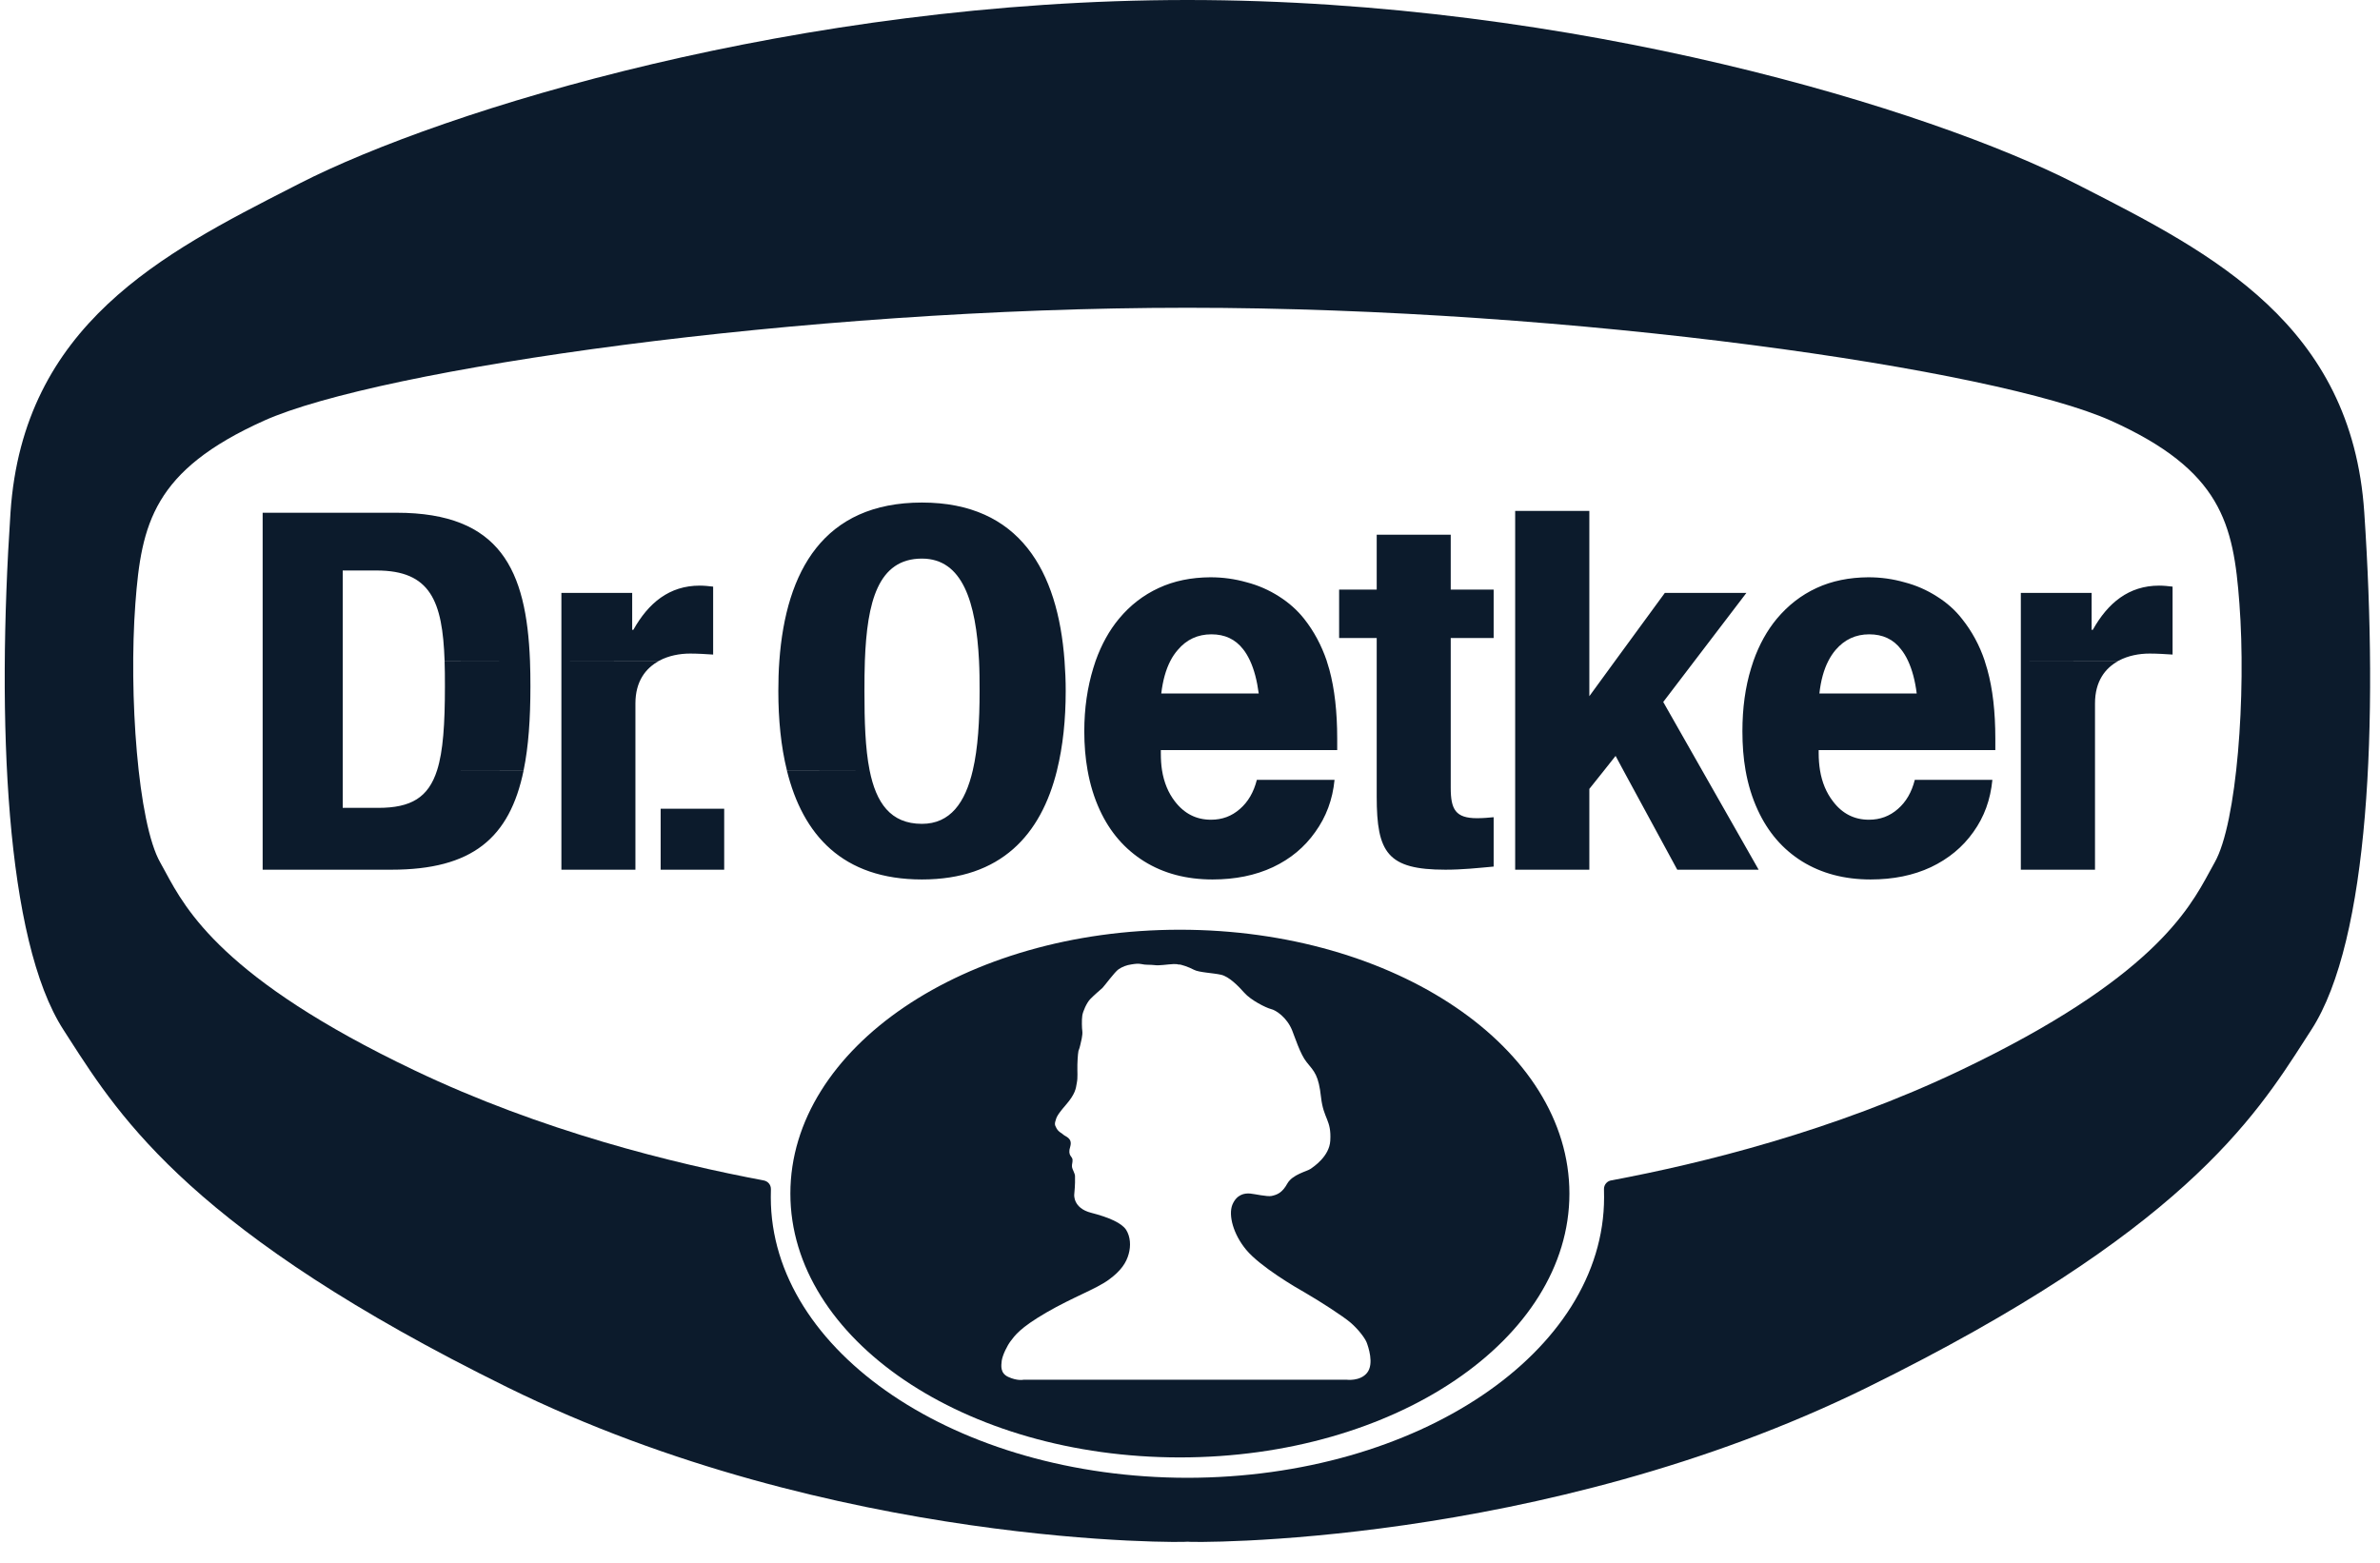
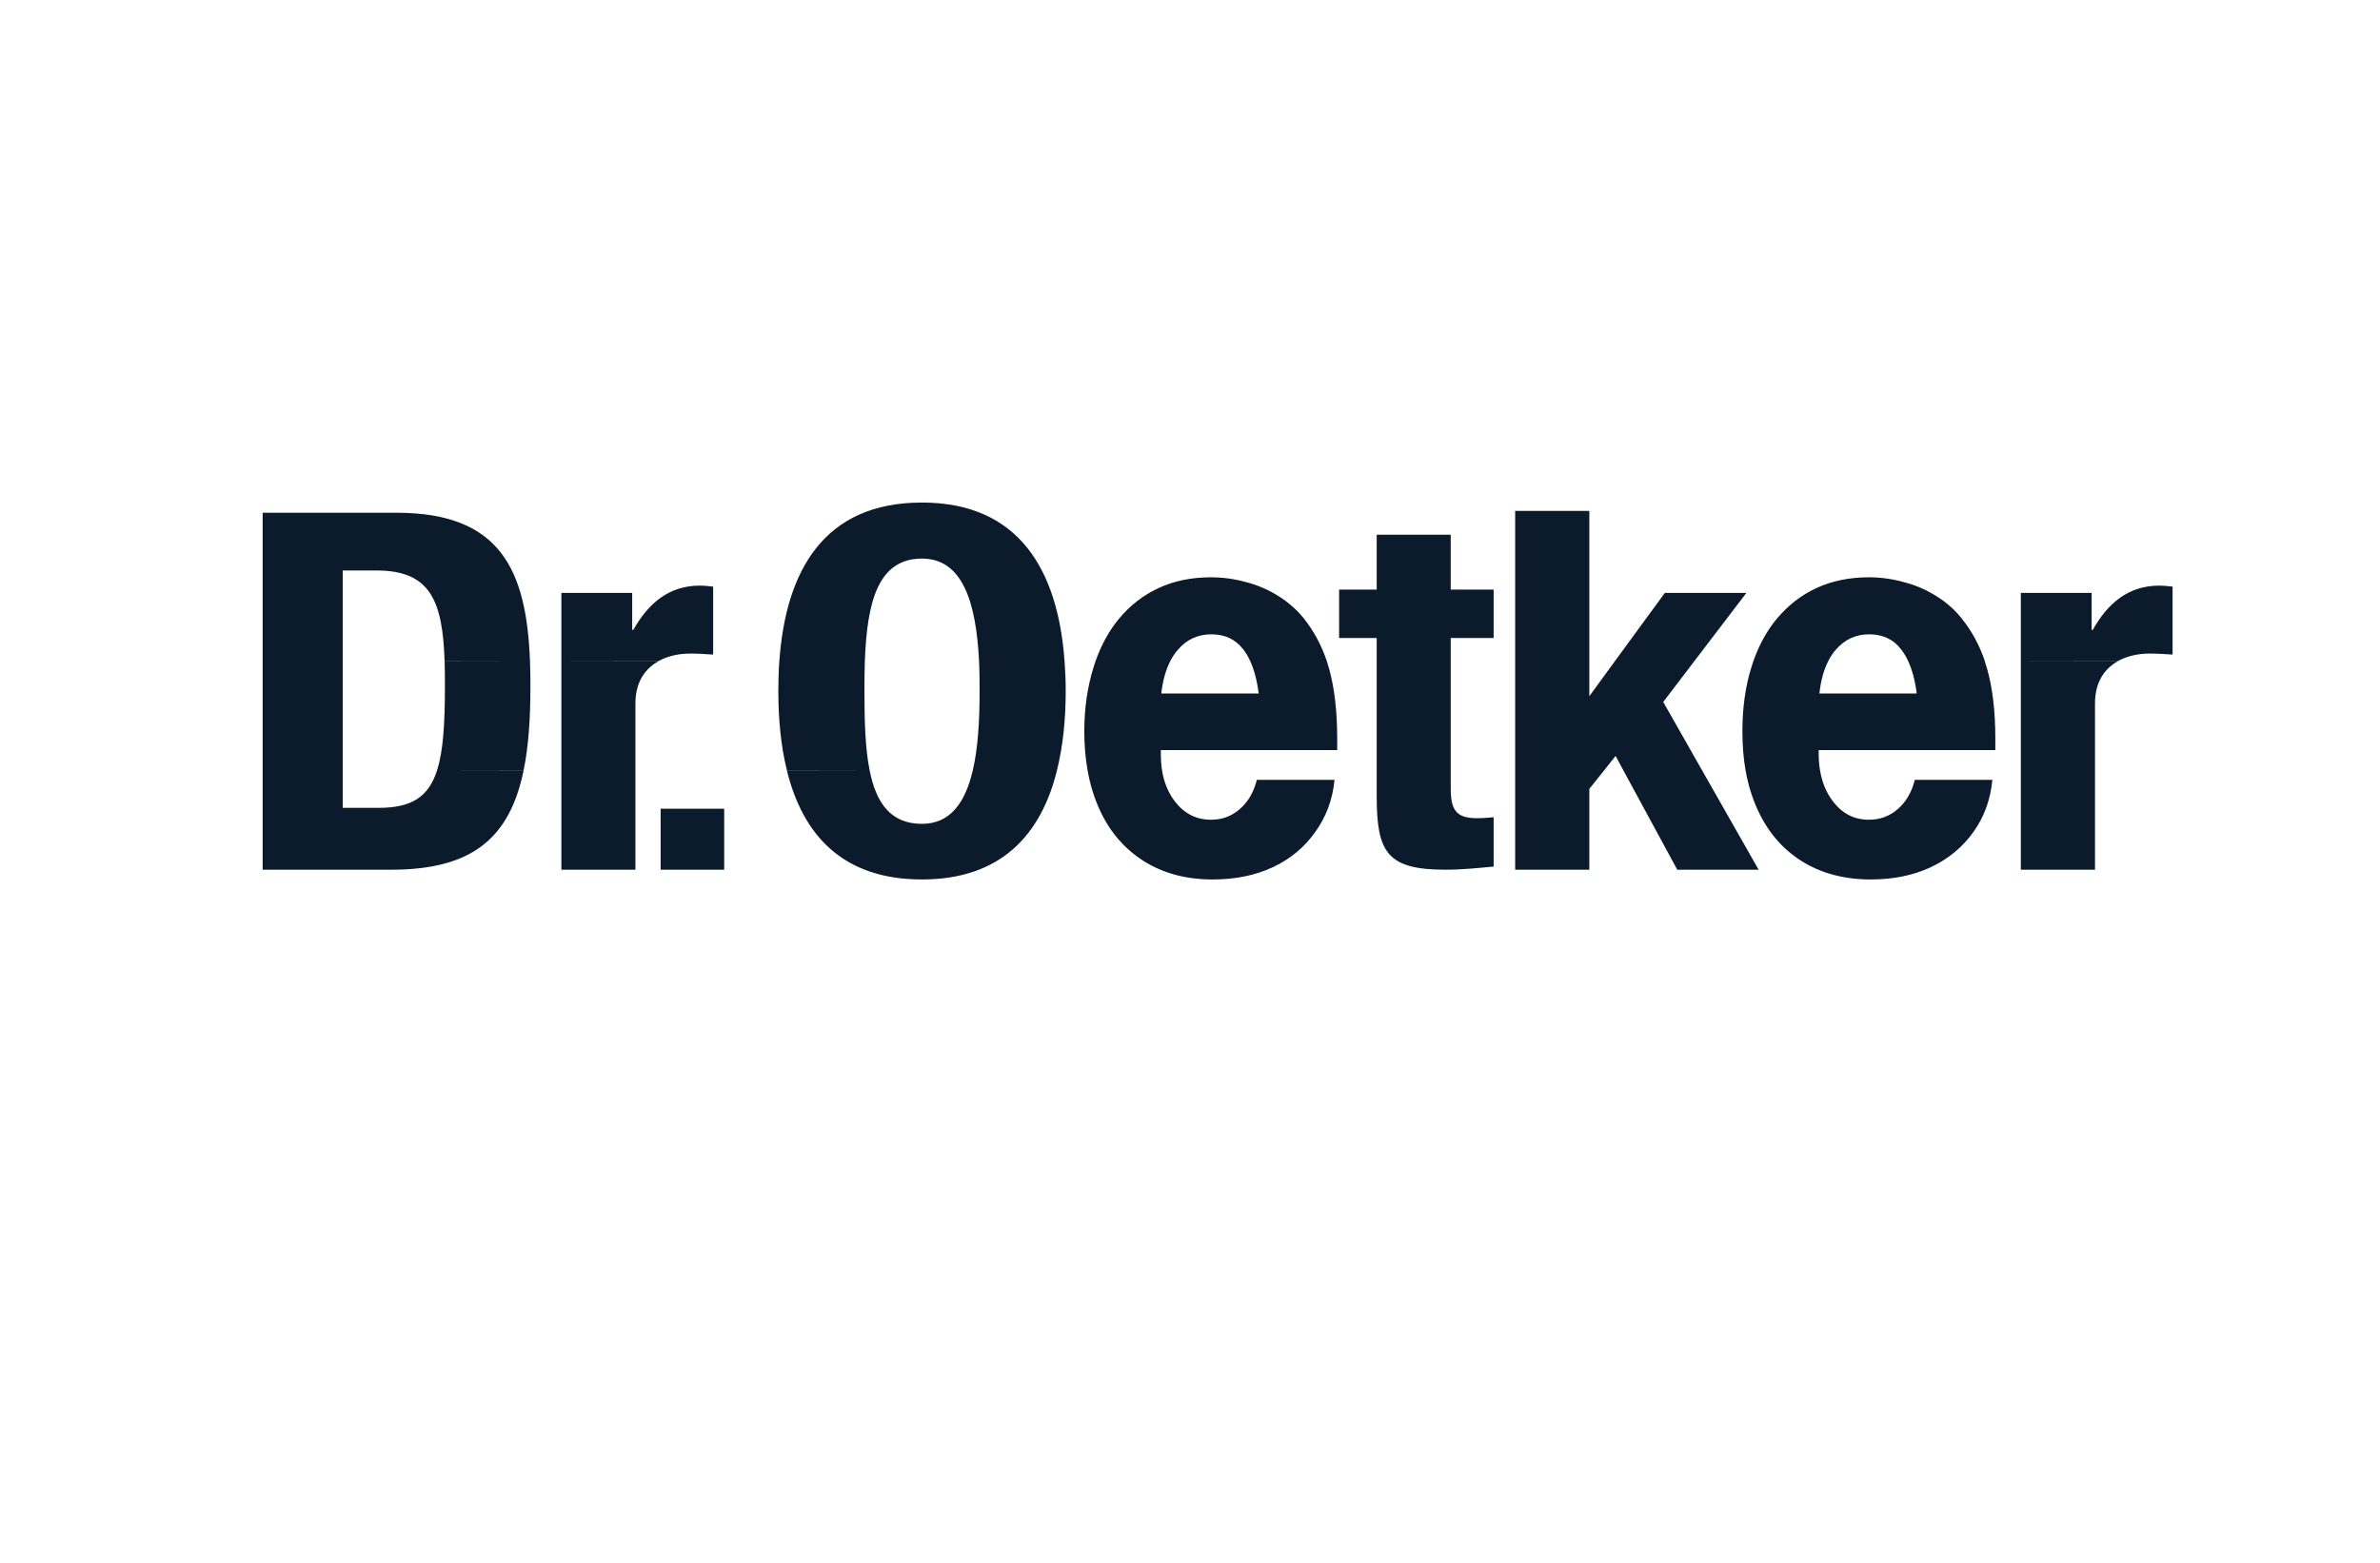
<svg xmlns="http://www.w3.org/2000/svg" width="67" height="44" viewBox="0 0 67 44" fill="none">
-   <path fill-rule="evenodd" clip-rule="evenodd" d="M58.432 5.17C54.359 3.086 44.329 0 33.427 0C22.528 0 12.498 3.086 8.424 5.17C8.357 5.204 8.29 5.238 8.223 5.273C4.589 7.129 0.652 9.141 0.296 14.424C-0.098 20.32 0.157 26.473 1.785 28.992C1.842 29.081 1.9 29.171 1.959 29.263C3.401 31.505 5.464 34.714 14.288 39.061C23.469 43.582 33.45 43.432 33.427 43.406C33.404 43.432 43.383 43.582 52.569 39.061C61.401 34.71 63.46 31.499 64.898 29.256C64.956 29.167 65.012 29.079 65.068 28.992C66.7 26.473 66.954 20.32 66.557 14.424C66.205 9.141 62.268 7.129 58.634 5.273C58.567 5.238 58.499 5.204 58.432 5.17ZM62.2 24.547C61.617 25.62 60.56 27.569 55.207 30.126C51.607 31.847 47.896 32.758 45.367 33.232C45.246 33.247 45.154 33.351 45.154 33.475V33.486L45.157 33.711C45.157 38.066 39.907 41.6 33.426 41.607C26.949 41.6 21.699 38.066 21.699 33.711L21.702 33.502V33.475C21.702 33.355 21.618 33.259 21.505 33.236C18.971 32.758 15.256 31.851 11.649 30.126C6.284 27.565 5.232 25.615 4.653 24.542C4.604 24.45 4.557 24.364 4.512 24.285C3.879 23.178 3.621 19.533 3.811 16.99C3.979 14.745 4.319 13.244 7.432 11.844C10.65 10.398 22.516 8.665 33.426 8.665C44.339 8.665 56.206 10.398 59.424 11.844C62.537 13.244 62.876 14.745 63.042 16.99C63.235 19.533 62.976 23.178 62.344 24.285C62.298 24.366 62.251 24.453 62.2 24.547Z" fill="#0C1B2C" />
  <path d="M25.954 14.149C23.187 14.149 22.124 16.076 21.94 18.604C21.919 18.883 21.911 19.167 21.911 19.457C21.911 20.254 21.985 21.011 22.151 21.685H24.48C24.356 21.063 24.335 20.294 24.335 19.461C24.335 19.167 24.337 18.88 24.347 18.604C24.409 16.953 24.713 15.727 25.954 15.727C27.099 15.727 27.477 16.954 27.561 18.604C27.575 18.879 27.577 19.167 27.577 19.461C27.577 20.294 27.531 21.066 27.386 21.685C27.174 22.601 26.749 23.195 25.954 23.195C25.069 23.195 24.663 22.603 24.48 21.685L22.151 21.689C22.598 23.504 23.718 24.761 25.954 24.761C28.176 24.761 29.306 23.506 29.756 21.689C29.757 21.688 29.756 21.686 29.756 21.685C29.924 21.008 30.001 20.253 30.001 19.457C30.002 19.167 29.988 18.881 29.968 18.604C29.782 16.078 28.706 14.149 25.954 14.149ZM42.654 14.384V18.604V21.685V24.486H44.742V22.211L45.162 21.685L45.481 21.282L45.697 21.685L47.217 24.486H49.508L47.914 21.685L46.822 19.764L47.706 18.604L49.164 16.692H46.868L45.469 18.604L44.742 19.601V18.604V14.384H42.654ZM7.394 14.436V18.604V21.685V24.486H11.018C13.289 24.486 14.348 23.6 14.742 21.685H12.305C12.06 22.454 11.572 22.745 10.648 22.745H9.648V21.685V18.604V16.062H10.603C12.12 16.062 12.458 16.925 12.516 18.604H14.92C14.819 16.056 14.095 14.436 11.163 14.436H7.394ZM14.92 18.604L12.516 18.608C12.524 18.833 12.525 19.072 12.525 19.326C12.525 20.384 12.475 21.15 12.305 21.685L14.742 21.681C14.878 21.019 14.932 20.235 14.932 19.322C14.932 19.077 14.929 18.837 14.92 18.604ZM38.756 15.054V16.6H37.698V17.963H38.756V18.604V21.685V22.426C38.756 24.008 39.059 24.486 40.691 24.486C41.172 24.486 41.594 24.439 42.048 24.398V23.008C41.91 23.022 41.744 23.036 41.579 23.036C40.975 23.036 40.84 22.788 40.84 22.183V21.685V18.604V17.963H42.048V16.6H40.84V15.054H38.756ZM34.074 16.253C33.535 16.257 33.052 16.353 32.617 16.556C32.186 16.755 31.812 17.044 31.5 17.421C31.227 17.75 31.008 18.145 30.844 18.604C30.821 18.671 30.799 18.739 30.778 18.808C30.613 19.347 30.524 19.939 30.524 20.589C30.524 20.978 30.555 21.344 30.616 21.685C30.688 22.092 30.803 22.465 30.96 22.805C31.249 23.433 31.667 23.911 32.21 24.251C32.757 24.591 33.397 24.761 34.136 24.761C34.771 24.761 35.338 24.647 35.834 24.415C36.331 24.181 36.725 23.851 37.025 23.426C37.333 22.998 37.515 22.514 37.569 21.956H35.382C35.293 22.306 35.135 22.577 34.904 22.777C34.673 22.98 34.406 23.079 34.09 23.079C33.679 23.079 33.339 22.909 33.073 22.561C32.889 22.322 32.767 22.03 32.712 21.685C32.688 21.535 32.679 21.375 32.679 21.207V21.119H37.644V20.796C37.644 20.039 37.57 19.395 37.424 18.855C37.401 18.772 37.376 18.69 37.349 18.608C37.349 18.607 37.35 18.606 37.349 18.604C37.2 18.168 36.99 17.774 36.718 17.429C36.523 17.181 36.285 16.969 36.004 16.791C35.727 16.614 35.421 16.478 35.091 16.393C34.767 16.301 34.428 16.253 34.074 16.253ZM52.597 16.253C52.062 16.257 51.571 16.353 51.136 16.556C50.705 16.755 50.335 17.044 50.019 17.421C49.746 17.75 49.526 18.145 49.363 18.604C49.34 18.671 49.318 18.739 49.297 18.808C49.131 19.347 49.051 19.939 49.051 20.589C49.051 20.978 49.079 21.344 49.139 21.685C49.21 22.092 49.326 22.465 49.483 22.805C49.772 23.433 50.186 23.911 50.729 24.251C51.279 24.591 51.924 24.761 52.659 24.761C53.297 24.761 53.861 24.647 54.357 24.415C54.85 24.181 55.252 23.851 55.552 23.426C55.86 22.998 56.034 22.514 56.088 21.956H53.904C53.816 22.306 53.658 22.577 53.427 22.777C53.196 22.98 52.925 23.079 52.613 23.079C52.202 23.079 51.862 22.909 51.6 22.561C51.415 22.322 51.292 22.03 51.235 21.685C51.211 21.535 51.198 21.375 51.198 21.207V21.119H56.171V20.796C56.171 20.039 56.097 19.395 55.947 18.855C55.924 18.772 55.899 18.69 55.872 18.608C55.872 18.607 55.872 18.606 55.872 18.604C55.726 18.168 55.512 17.774 55.237 17.429C55.045 17.181 54.808 16.969 54.523 16.791C54.246 16.614 53.941 16.478 53.61 16.393C53.287 16.301 52.951 16.253 52.597 16.253ZM19.698 16.488C18.84 16.488 18.253 16.978 17.83 17.732H17.797V16.692H15.804V18.604L18.561 18.6C18.824 18.46 19.133 18.401 19.428 18.401C19.64 18.401 19.865 18.415 20.076 18.429V16.516C19.957 16.502 19.821 16.488 19.698 16.488ZM15.804 18.604V21.685V24.486H17.888V21.685V19.804C17.888 19.186 18.176 18.807 18.561 18.604H15.804ZM60.783 16.488C59.925 16.488 59.338 16.978 58.915 17.732H58.882V16.692H56.889V18.604L59.645 18.6C59.909 18.46 60.217 18.401 60.513 18.401C60.725 18.401 60.949 18.415 61.161 18.429V16.516C61.041 16.502 60.907 16.488 60.783 16.488ZM56.889 18.604V21.685V24.486H58.977V21.685V19.804C58.977 19.186 59.261 18.807 59.645 18.604H56.889ZM34.103 17.859C34.48 17.859 34.776 17.997 34.995 18.278C35.069 18.37 35.133 18.48 35.191 18.604C35.306 18.852 35.386 19.158 35.435 19.525H32.691C32.734 19.162 32.819 18.855 32.949 18.604C33.007 18.49 33.078 18.388 33.156 18.298C33.402 18.006 33.719 17.859 34.103 17.859ZM52.622 17.859C52.999 17.859 53.299 17.997 53.514 18.278C53.588 18.37 53.656 18.48 53.713 18.604C53.829 18.852 53.912 19.158 53.958 19.525H51.218C51.258 19.162 51.342 18.855 51.472 18.604C51.53 18.49 51.599 18.388 51.675 18.298C51.925 18.006 52.241 17.859 52.622 17.859ZM18.598 22.769V24.486H20.387V22.769H18.598Z" fill="#0C1B2C" />
-   <path fill-rule="evenodd" clip-rule="evenodd" d="M33.032 27.143C32.846 27.152 32.633 27.192 32.501 27.172C32.377 27.156 32.246 27.172 32.133 27.143C32.044 27.124 31.955 27.136 31.854 27.152C31.711 27.172 31.591 27.22 31.487 27.291C31.378 27.367 31.088 27.764 31.034 27.816C30.975 27.867 30.79 28.027 30.689 28.132C30.588 28.24 30.488 28.471 30.468 28.591C30.449 28.715 30.457 28.963 30.468 29.023C30.476 29.079 30.468 29.167 30.453 29.235C30.438 29.303 30.391 29.527 30.372 29.555C30.353 29.578 30.337 29.747 30.33 29.97C30.325 30.194 30.345 30.334 30.313 30.491C30.287 30.646 30.275 30.798 30 31.114C29.729 31.426 29.741 31.478 29.717 31.546C29.694 31.618 29.678 31.661 29.748 31.777C29.822 31.89 29.872 31.885 29.934 31.945C29.988 32.001 30.201 32.038 30.128 32.285C30.047 32.541 30.19 32.557 30.193 32.649C30.198 32.741 30.17 32.773 30.178 32.853C30.19 32.933 30.263 33.037 30.263 33.113C30.263 33.229 30.271 33.313 30.241 33.633C30.241 33.633 30.201 34.013 30.716 34.145C31.227 34.276 31.58 34.436 31.704 34.628C31.823 34.82 31.839 35.076 31.773 35.308C31.708 35.544 31.564 35.776 31.212 36.031C30.848 36.296 30.213 36.515 29.454 36.955C28.7 37.394 28.568 37.606 28.448 37.762C28.359 37.878 28.224 38.146 28.2 38.31C28.185 38.446 28.15 38.658 28.382 38.766C28.641 38.886 28.812 38.846 28.812 38.846H37.913C37.913 38.846 38.293 38.894 38.486 38.65C38.688 38.398 38.517 37.91 38.471 37.791C38.413 37.651 38.219 37.41 38.026 37.243C37.809 37.055 37.127 36.619 36.767 36.411C36.469 36.243 35.474 35.66 35.079 35.184C34.719 34.748 34.576 34.216 34.692 33.921C34.813 33.629 35.033 33.589 35.196 33.604C35.331 33.617 35.672 33.697 35.795 33.672C35.958 33.637 36.097 33.581 36.241 33.321C36.385 33.065 36.798 32.977 36.887 32.913C36.977 32.853 37.425 32.557 37.449 32.114C37.484 31.522 37.259 31.514 37.189 30.894C37.12 30.274 37.008 30.178 36.783 29.903C36.605 29.687 36.45 29.191 36.376 29.011C36.23 28.647 35.92 28.439 35.776 28.408C35.637 28.372 35.216 28.164 35.026 27.948C34.867 27.768 34.603 27.496 34.376 27.444C34.147 27.392 33.752 27.38 33.612 27.304C33.473 27.228 33.225 27.144 33.186 27.156C33.143 27.164 33.217 27.14 33.032 27.143ZM22.25 33.604C22.25 29.503 27.159 26.176 33.214 26.176C39.272 26.176 44.181 29.503 44.181 33.604C44.181 37.706 39.272 41.033 33.214 41.033C27.159 41.033 22.25 37.706 22.25 33.604Z" fill="#0C1B2C" />
</svg>